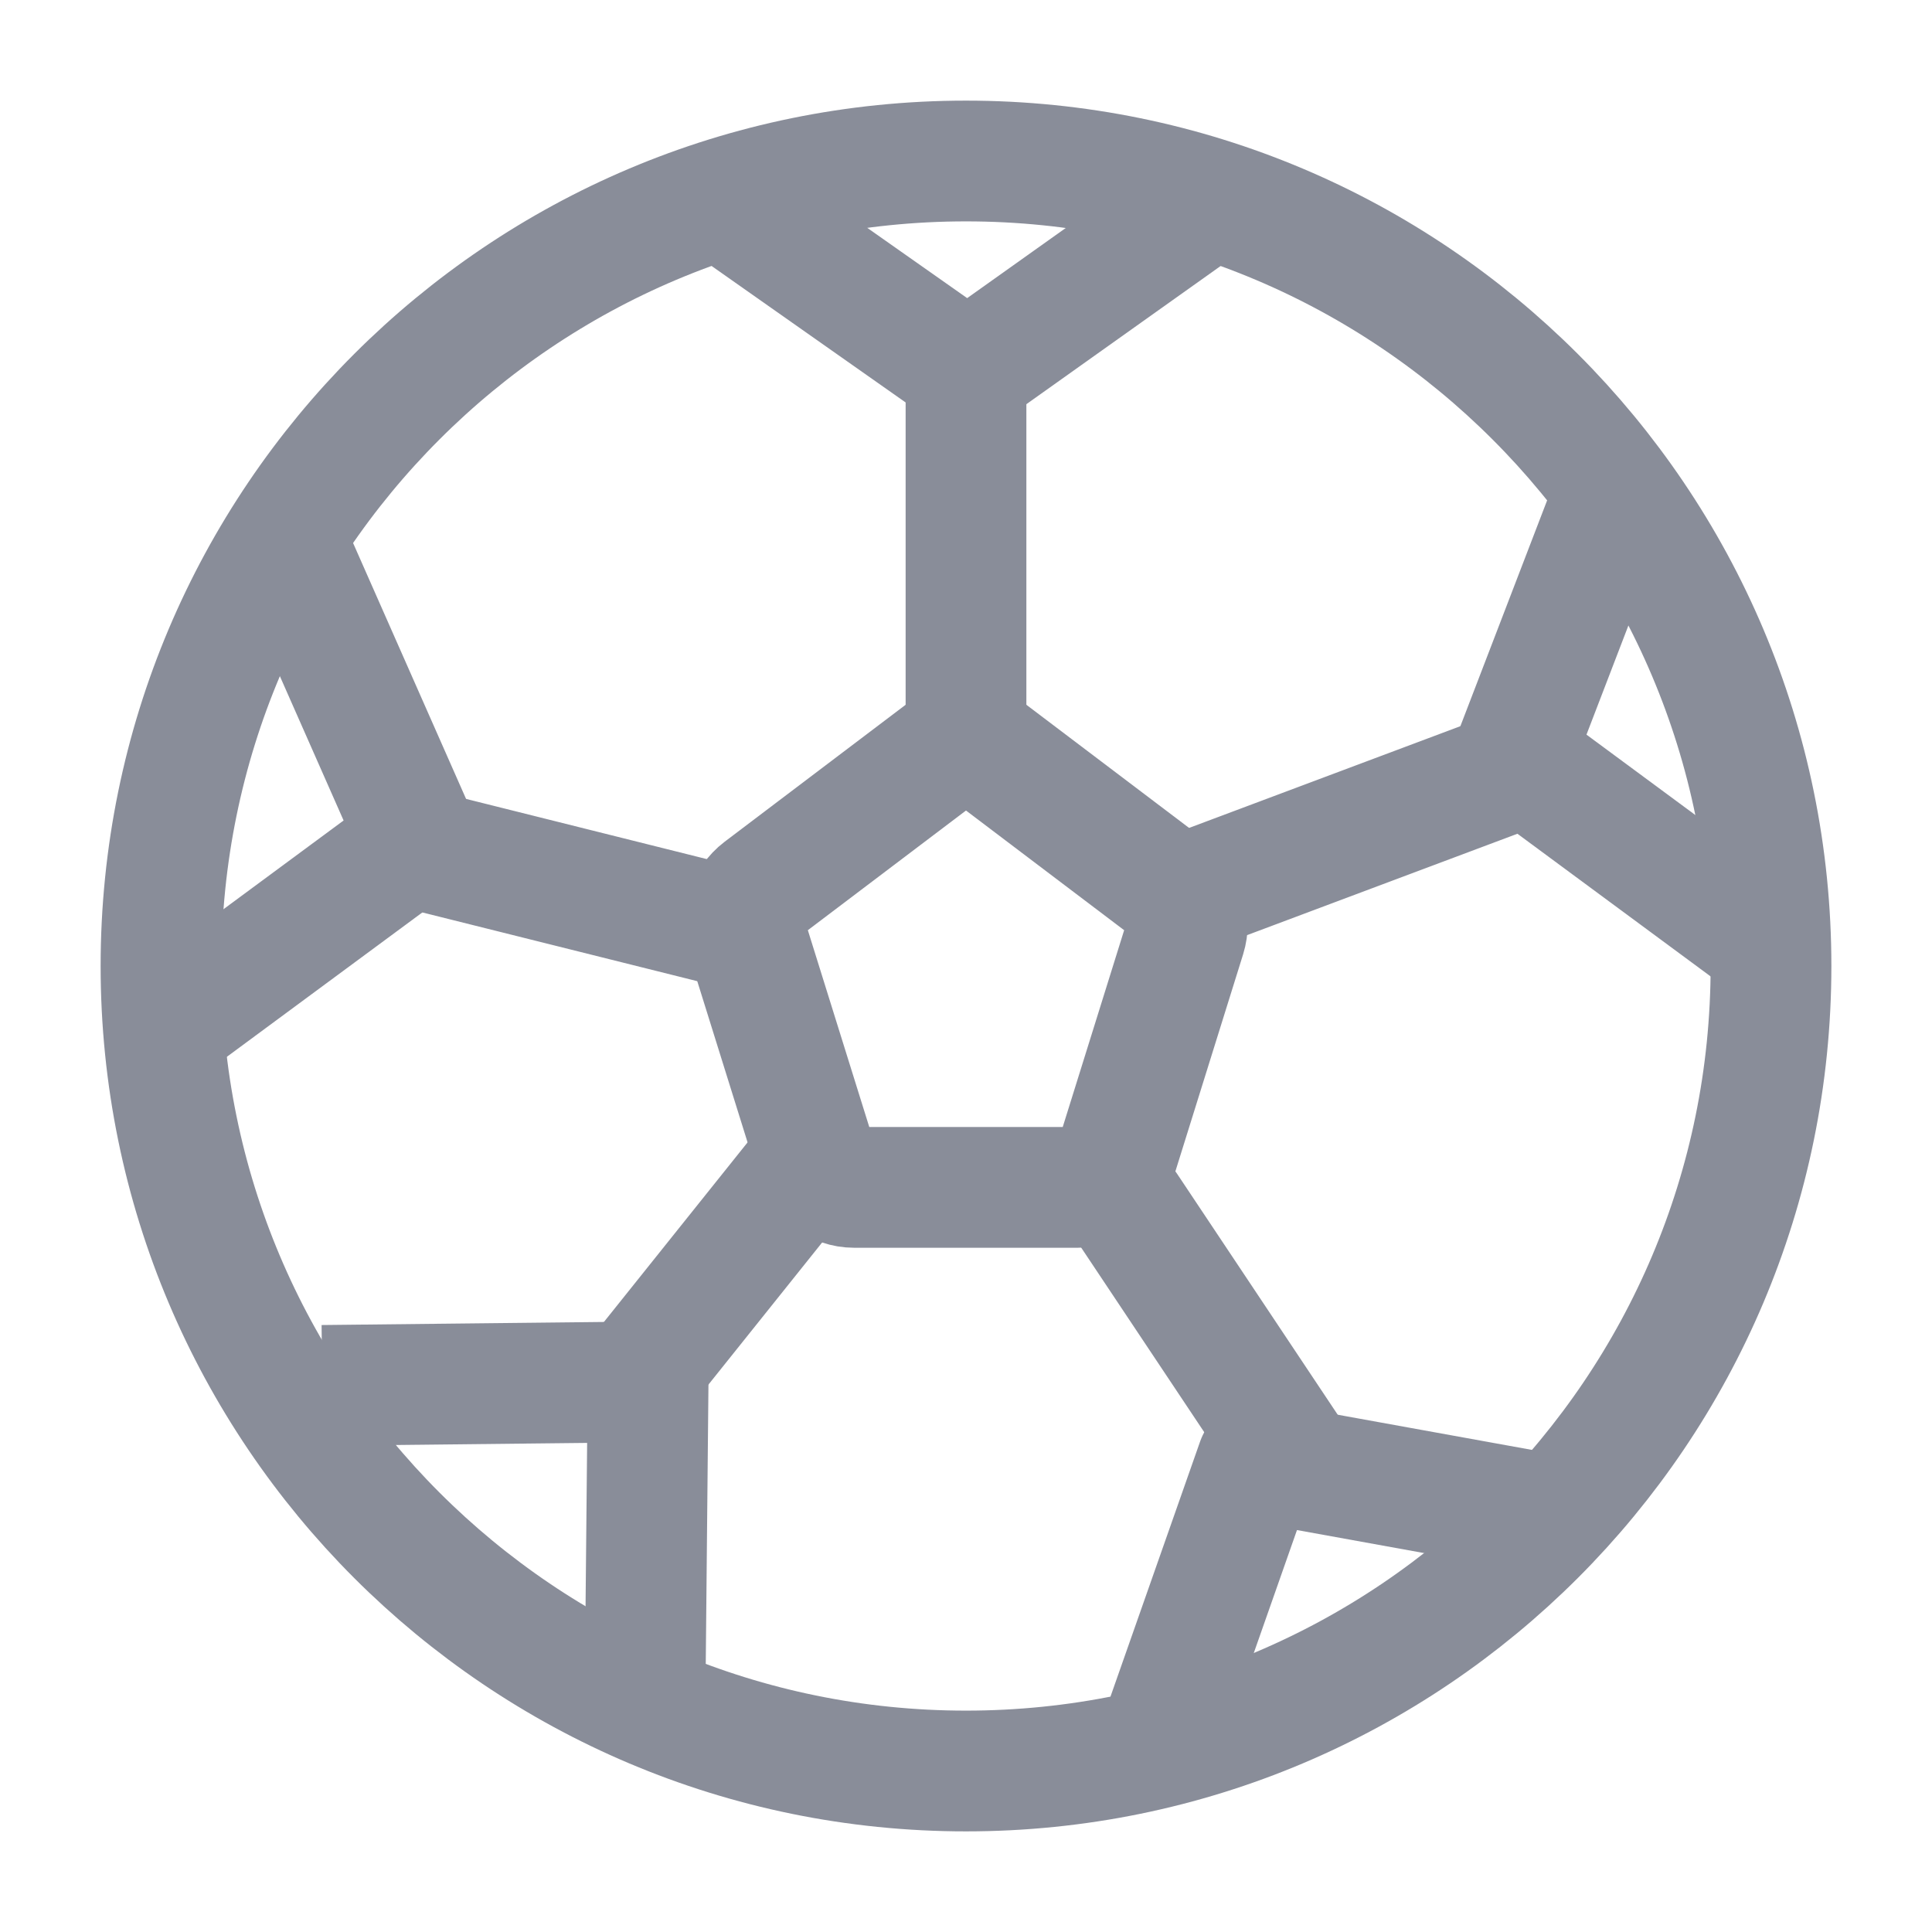
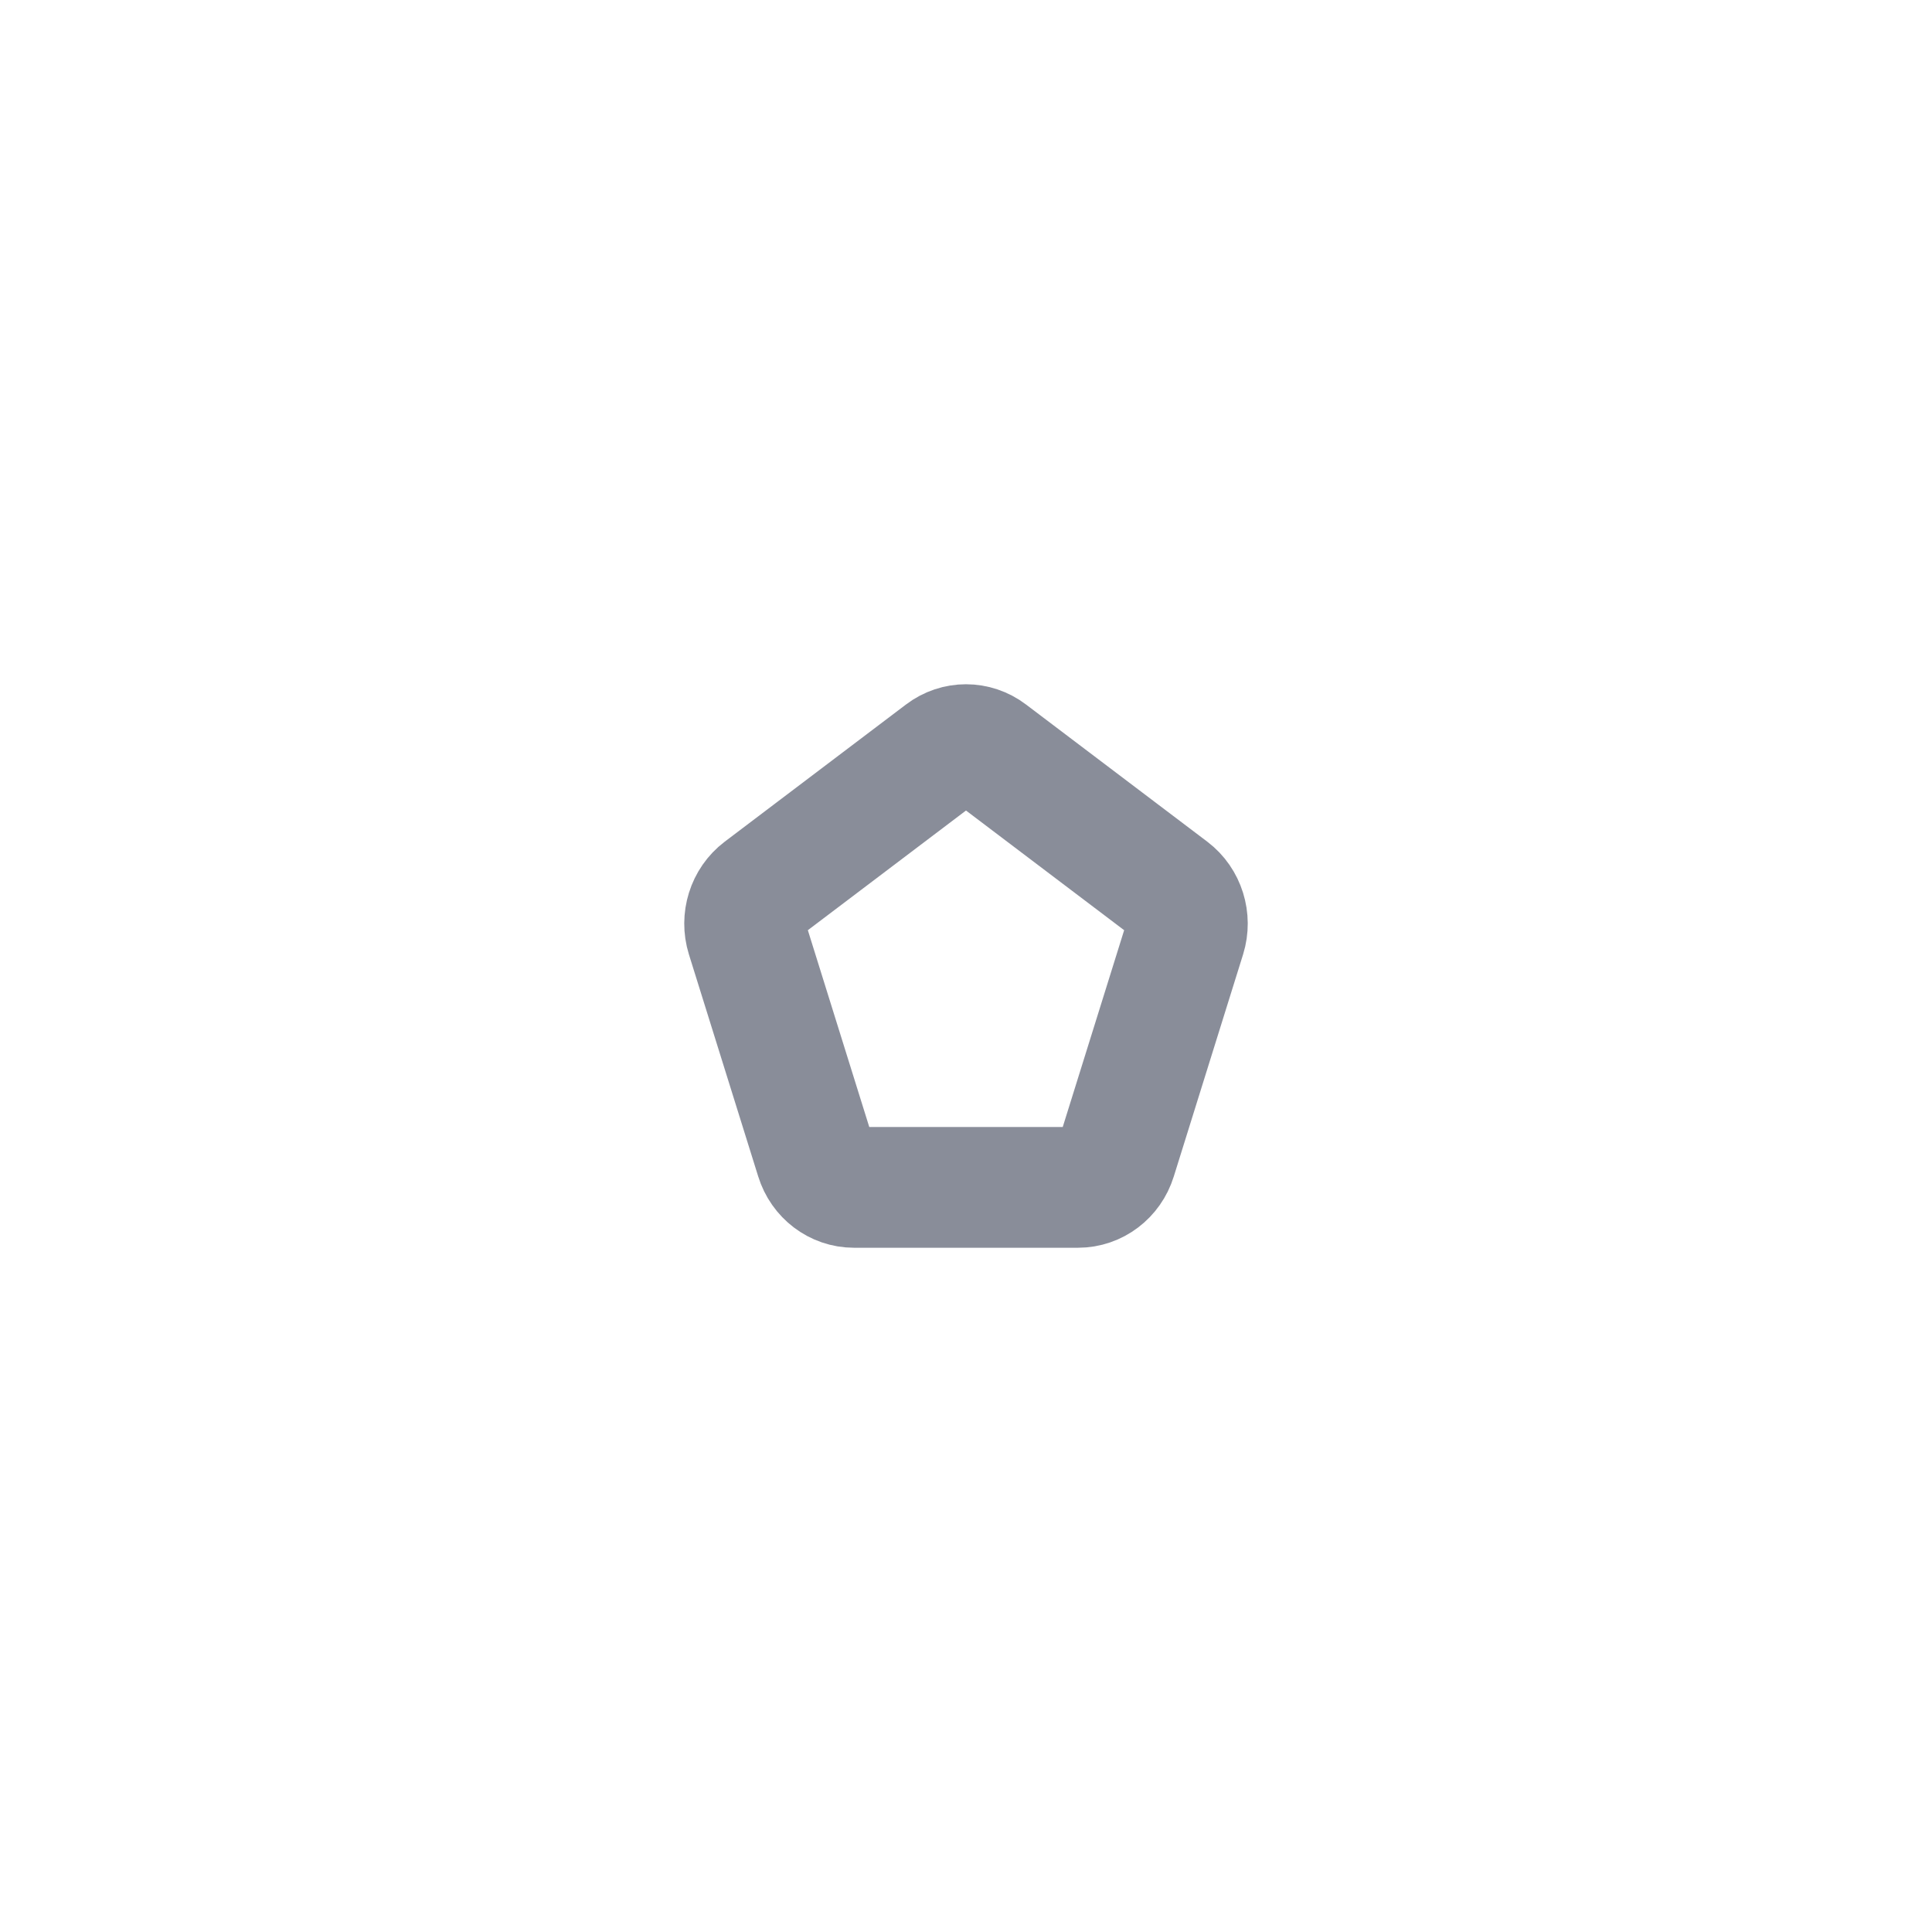
<svg xmlns="http://www.w3.org/2000/svg" width="24" height="24" viewBox="0 0 24 24" fill="none">
  <g opacity="0.5">
-     <path d="M22 12C22 17.523 17.523 22 12 22C6.477 22 2 17.523 2 12C2 6.477 6.477 2 12 2C17.523 2 22 6.477 22 12Z" stroke="#141B34" stroke-width="1.5" />
    <path d="M11.708 9.349C11.882 9.217 12.118 9.217 12.292 9.349L14.545 11.054C14.719 11.186 14.792 11.42 14.726 11.633L13.865 14.392C13.799 14.605 13.608 14.75 13.392 14.75H10.608C10.392 14.75 10.201 14.605 10.135 14.392L9.274 11.633C9.208 11.42 9.281 11.186 9.455 11.054L11.708 9.349Z" stroke="#141B34" stroke-width="1.5" />
-     <path d="M12 9V5M15 11L19 9.5M14 15L16 18M10 14.5L8 17M9 11.5L5 10.5" stroke="#141B34" stroke-width="1.5" stroke-linecap="round" stroke-linejoin="round" />
-     <path d="M9 2.5L12.017 4.622L15 2.5M2 12.8L5.197 10.439L3.555 6.72M19.47 18.853L15.616 18.155L14.265 22M20.03 6.196L18.803 9.39L22 11.751M8.01 21.406L8.051 17.166L4.003 17.21" stroke="#141B34" stroke-width="1.5" stroke-linejoin="round" />
  </g>
</svg>